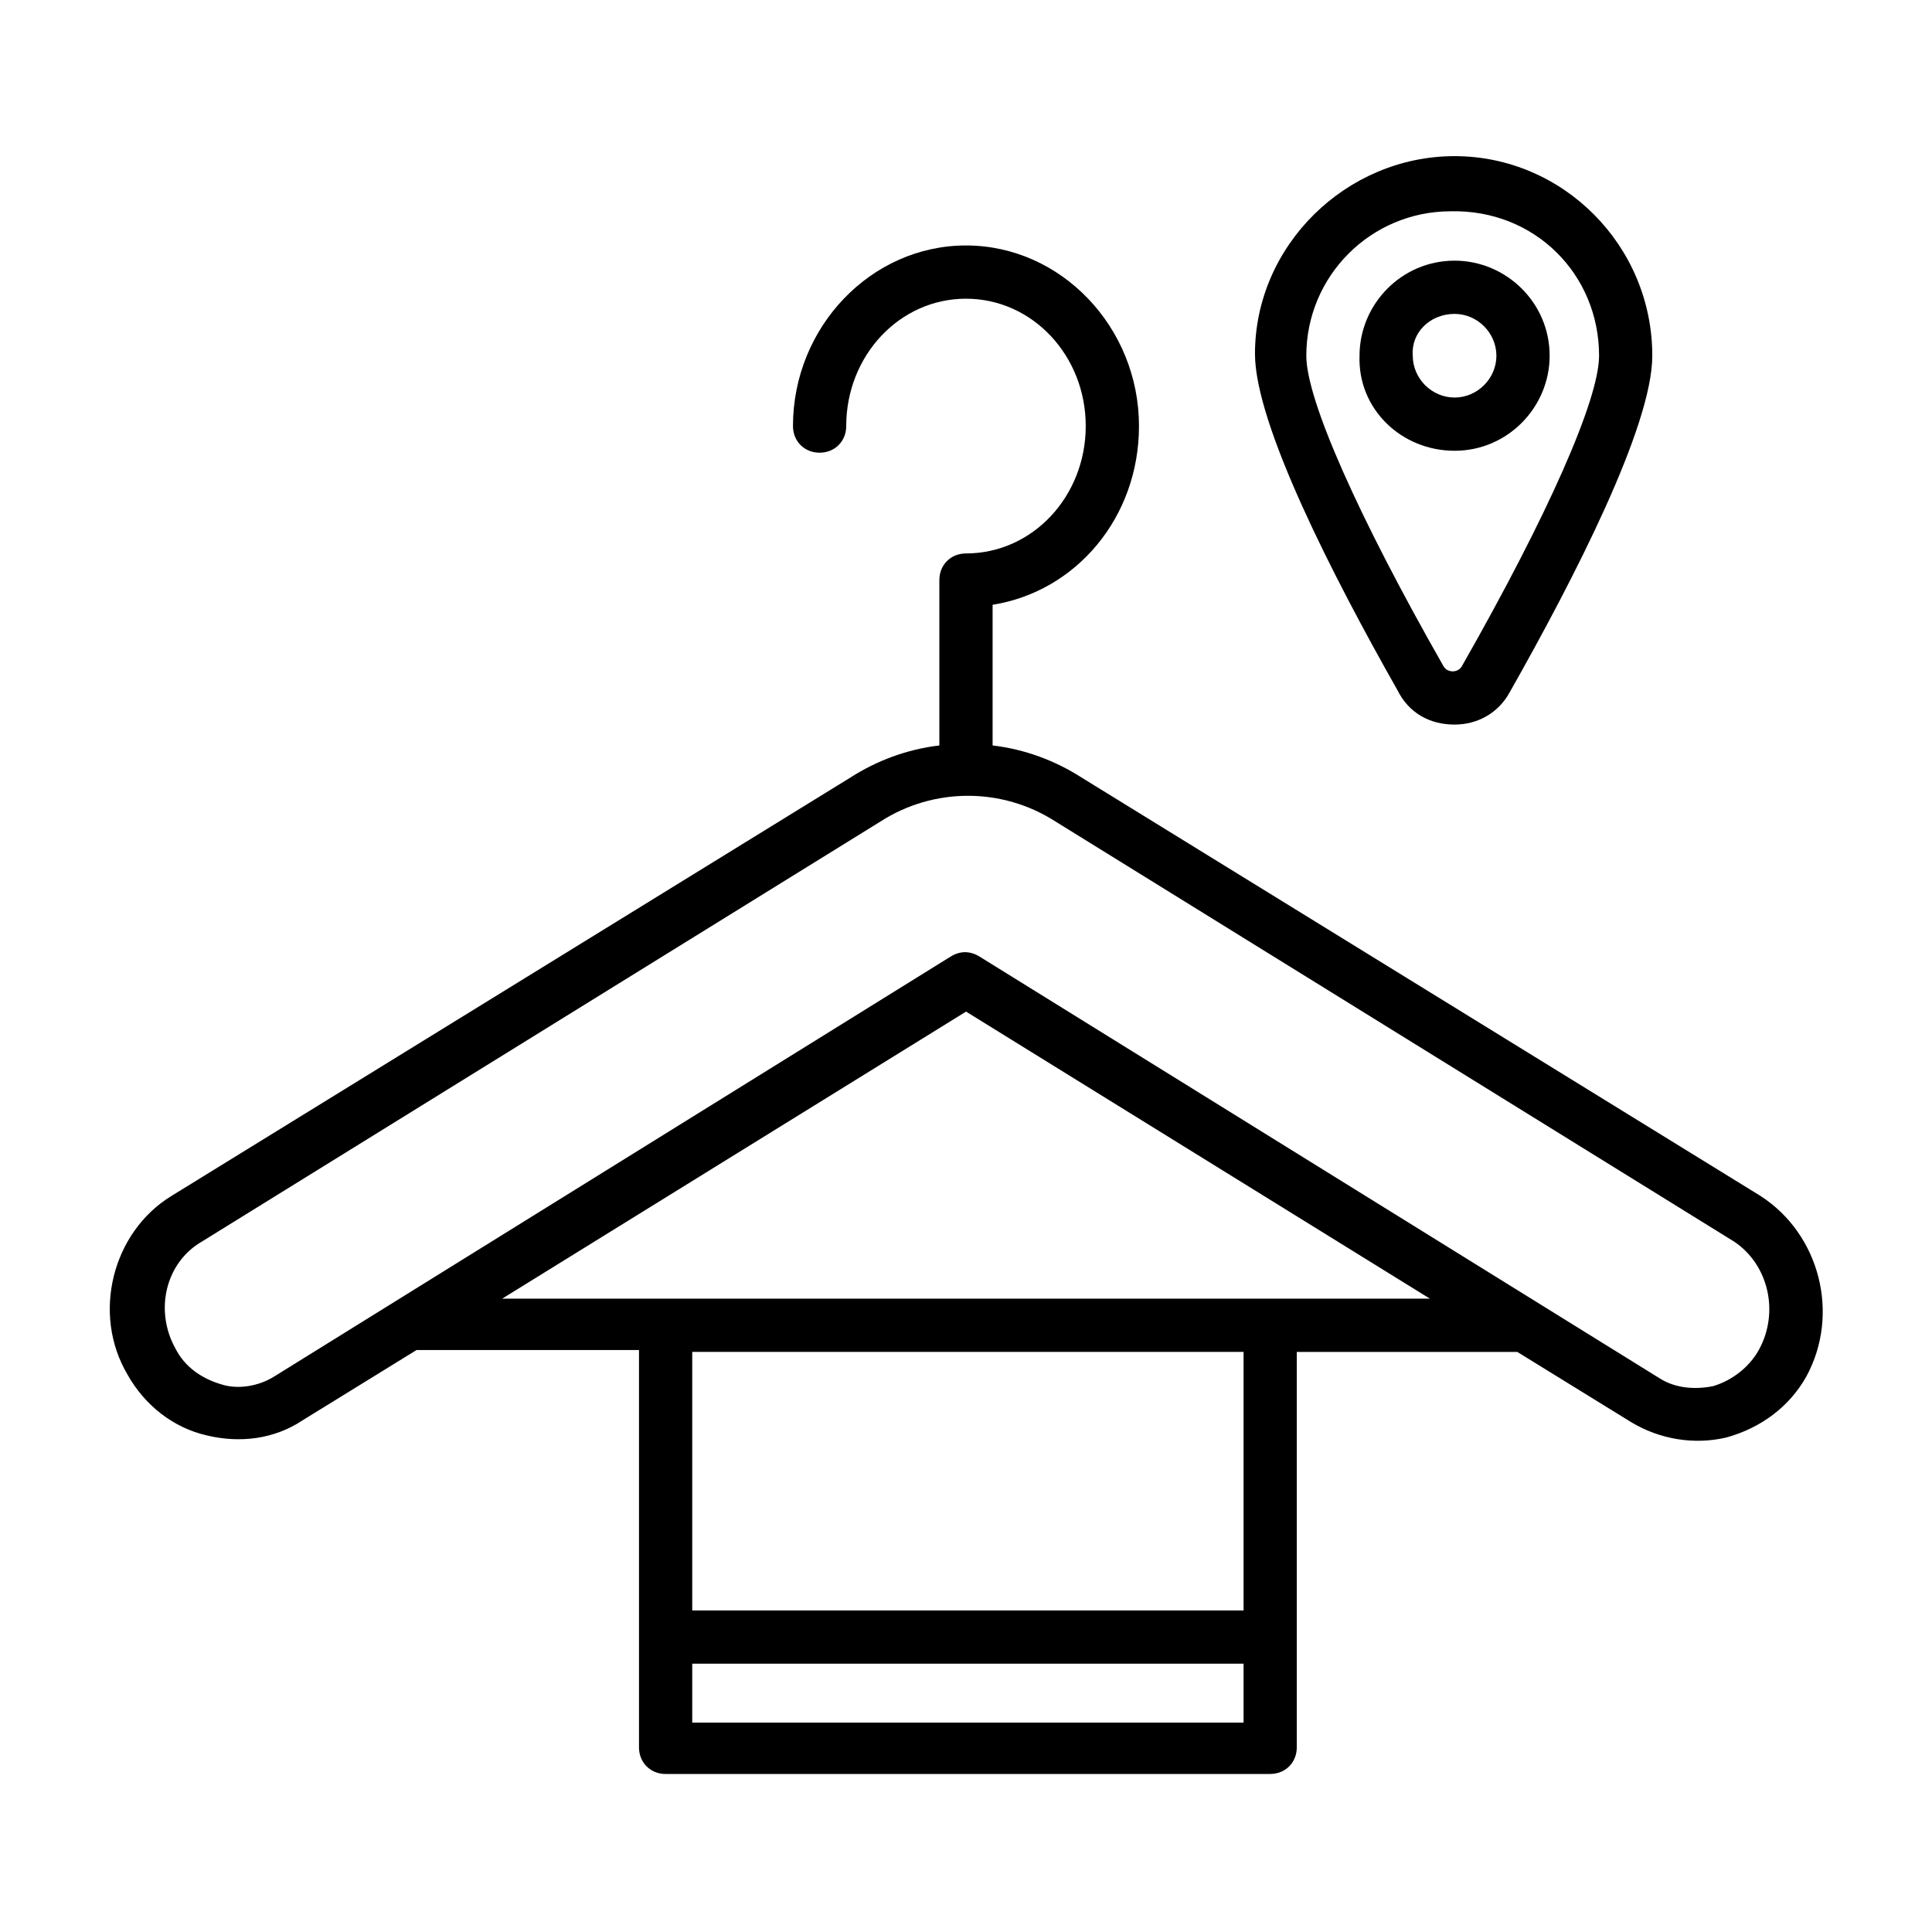
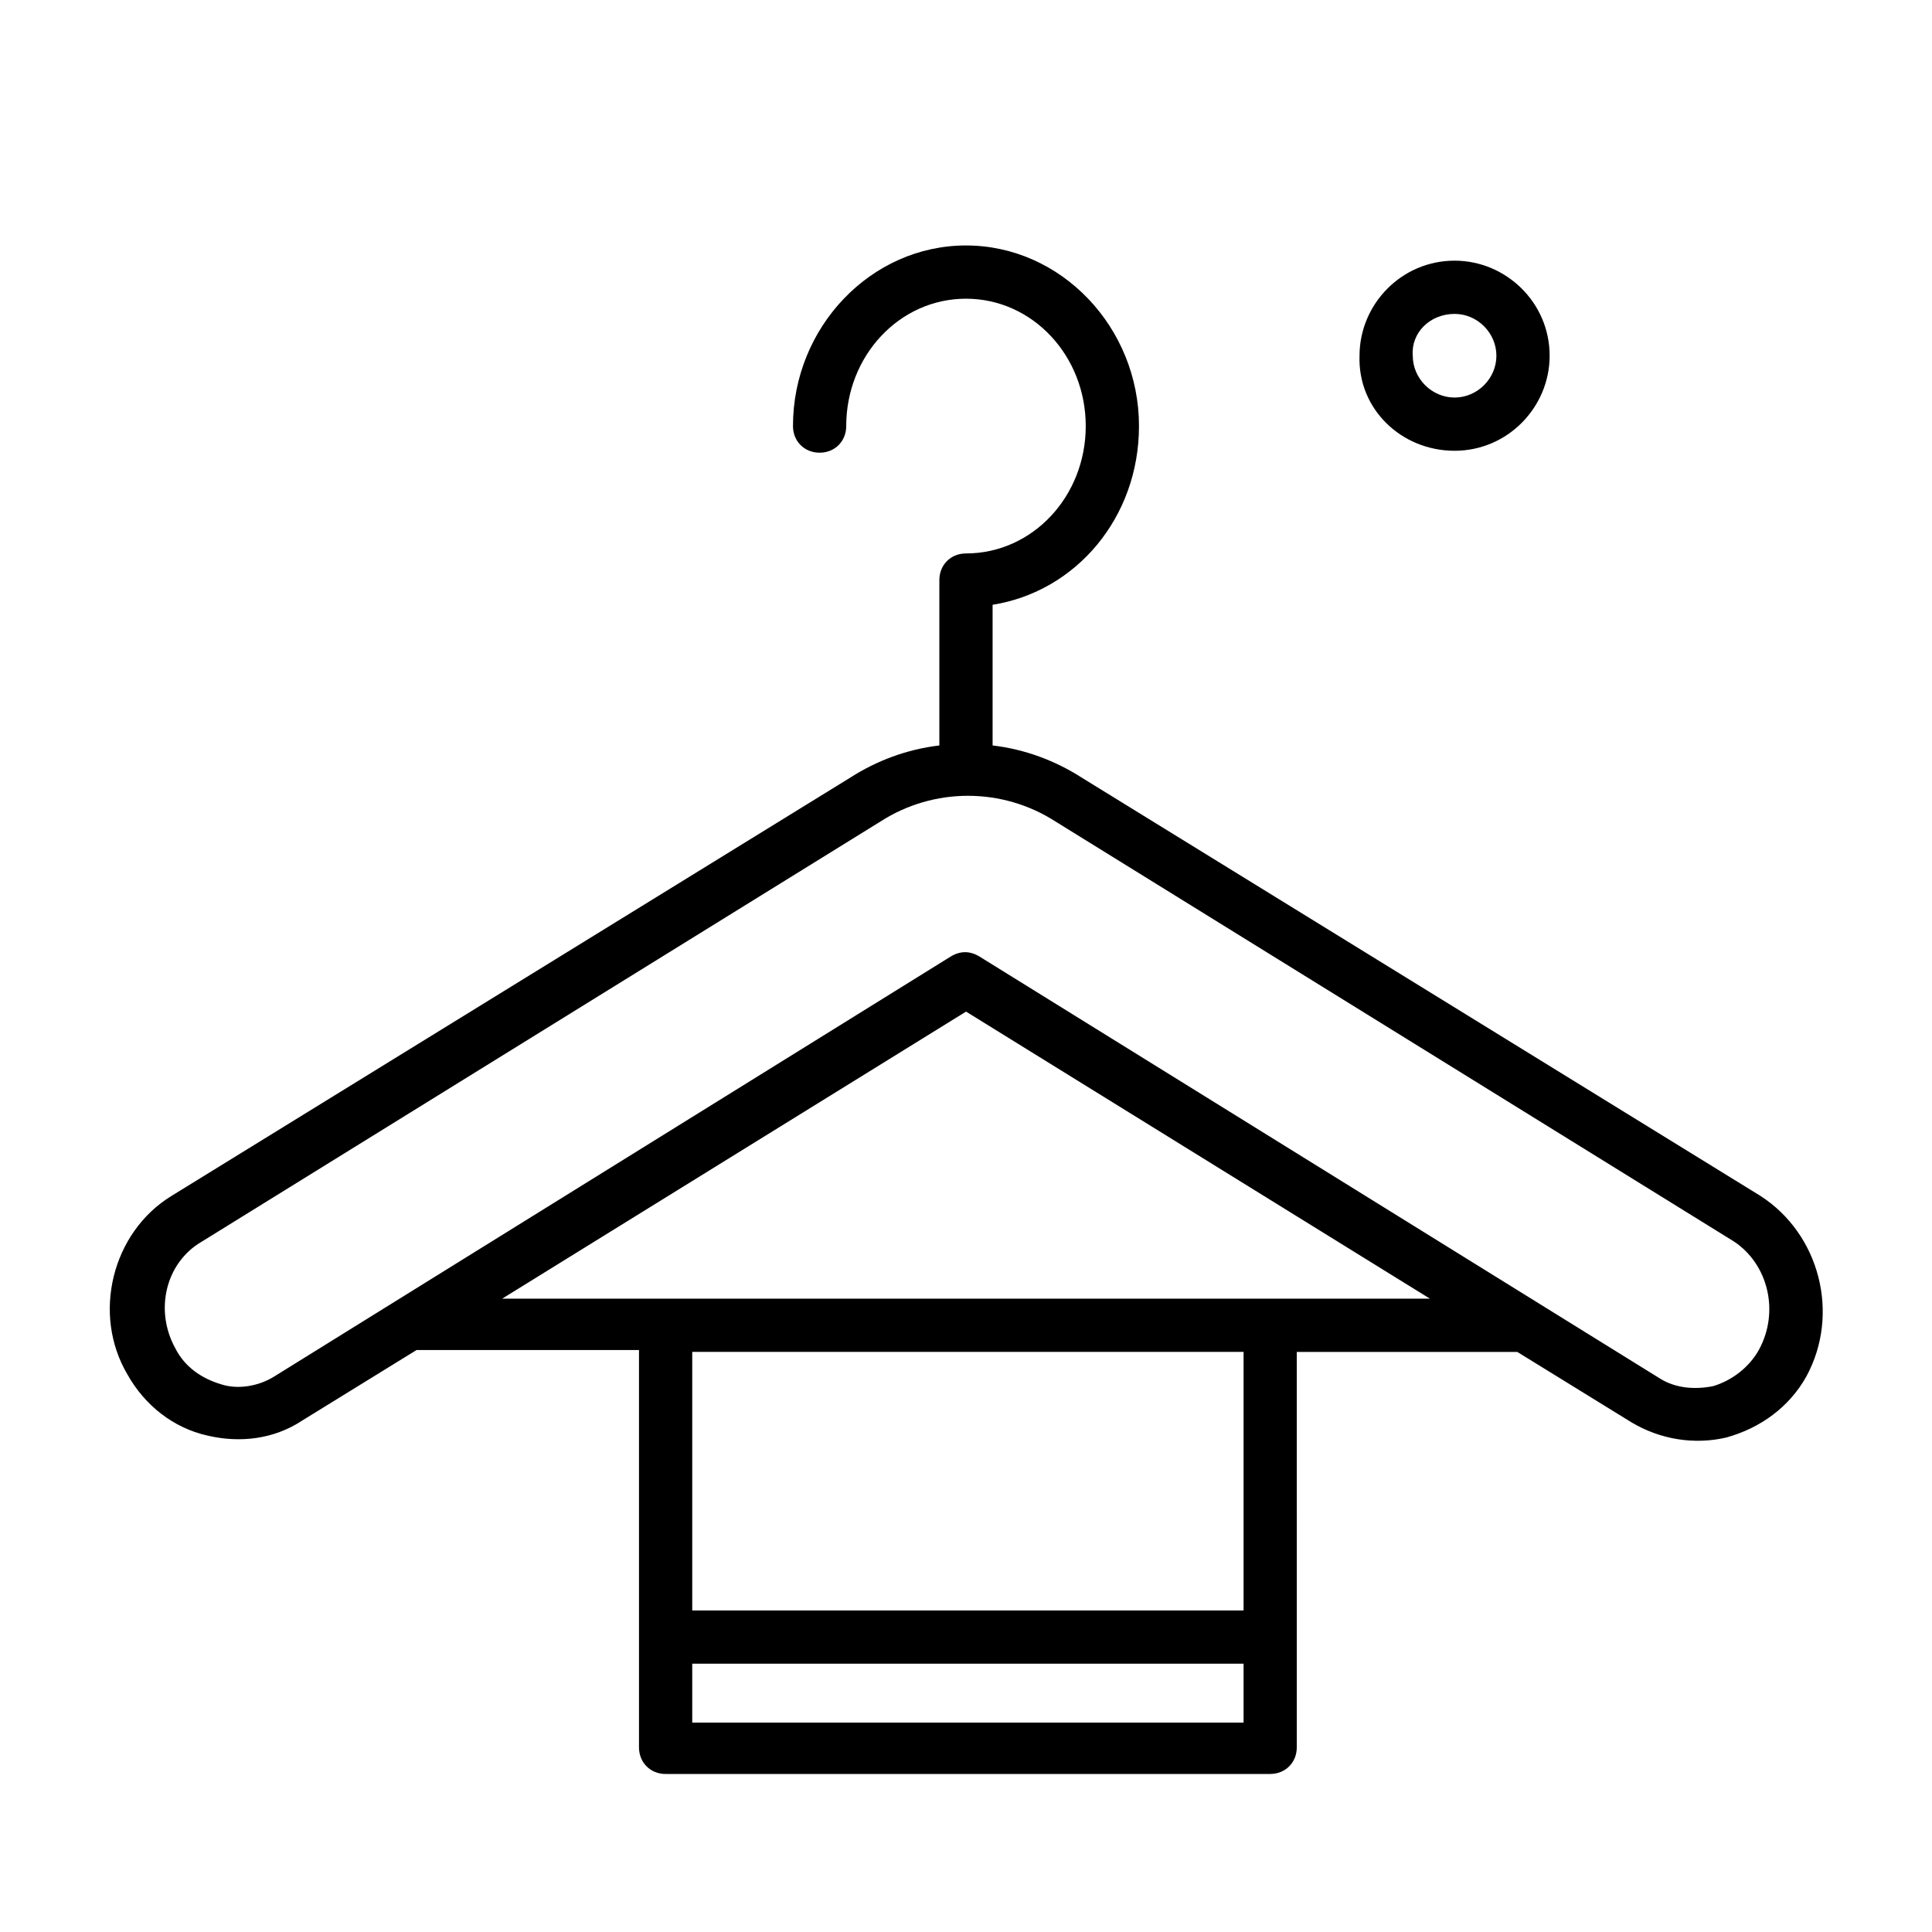
<svg xmlns="http://www.w3.org/2000/svg" fill="#000000" width="800px" height="800px" version="1.1" viewBox="144 144 512 512">
  <g>
    <path d="m610.59 460.96-179.86-110.84c-7.055-4.535-15.113-7.559-23.68-8.566v-37.281c22.168-3.527 38.793-23.176 38.793-47.359 0-26.199-20.656-47.863-45.848-47.863s-45.848 21.664-45.848 47.863c0 4.031 3.023 7.055 7.055 7.055s7.055-3.023 7.055-7.055c0-18.641 14.105-33.754 31.738-33.754 17.633 0 31.738 15.113 31.738 33.754 0 18.641-14.105 33.754-31.738 33.754-4.031 0-7.055 3.023-7.055 7.055v43.832c-8.566 1.008-16.625 4.031-23.68 8.566l-179.86 110.84c-15.617 9.574-21.16 31.234-11.586 47.359 4.535 8.062 12.09 14.105 21.16 16.121 8.566 2.016 17.633 1.008 25.191-4.031l30.23-18.641h58.945v105.3c0 4.031 3.023 7.055 7.055 7.055l160.21-0.004c4.031 0 7.055-3.023 7.055-7.055l-0.004-104.79h58.441l30.23 18.641c7.559 4.535 16.625 6.047 25.191 4.031 9.07-2.519 16.625-8.062 21.16-16.121 9.066-16.629 3.527-37.789-12.094-47.863zm-283.14 139.55v-15.617h146.11v15.617zm146.11-29.727h-146.11v-68.516h146.11zm-196.48-82.625 122.93-76.074 122.93 76.074zm333.02 13.605c-2.519 4.535-7.055 8.062-12.09 9.574-5.039 1.008-10.078 0.504-14.105-2.016l-180.37-111.85c-2.519-1.512-5.039-1.512-7.559 0l-179.35 111.34c-4.031 2.519-9.574 3.527-14.105 2.016-5.039-1.512-9.574-4.535-12.09-9.574-5.543-10.078-2.519-22.672 7.055-28.215l179.86-111.34c14.105-9.07 32.242-9.07 46.352 0l179.86 111.34c9.062 6.051 12.086 18.645 6.543 28.723z" />
-     <path d="m529.48 336.02c6.047 0 11.586-3.023 14.609-8.566 17.129-30.23 37.785-70.535 37.785-89.176 0-29.223-23.68-52.898-52.395-52.898-28.719 0-52.898 23.68-52.898 52.395 0 18.641 20.656 58.945 37.785 89.176 3.023 6.047 8.566 9.07 15.113 9.07zm38.289-97.738c0 11.586-13.602 42.32-36.273 82.121-0.504 1.008-1.512 1.512-2.519 1.512-1.008 0-2.016-0.504-2.519-1.512-22.672-39.801-36.273-70.535-36.273-82.121 0-21.16 17.129-38.289 38.289-38.289 22.168-0.508 39.297 16.625 39.297 38.289z" />
    <path d="m529.48 263.46c14.105 0 25.191-11.586 25.191-25.191 0-14.105-11.586-25.191-25.191-25.191-14.105 0-25.191 11.586-25.191 25.191-0.5 14.109 11.086 25.191 25.191 25.191zm0-36.273c6.047 0 11.082 5.039 11.082 11.082 0 6.047-5.039 11.082-11.082 11.082-6.047 0-11.082-5.039-11.082-11.082-0.504-6.043 4.535-11.082 11.082-11.082z" />
  </g>
</svg>